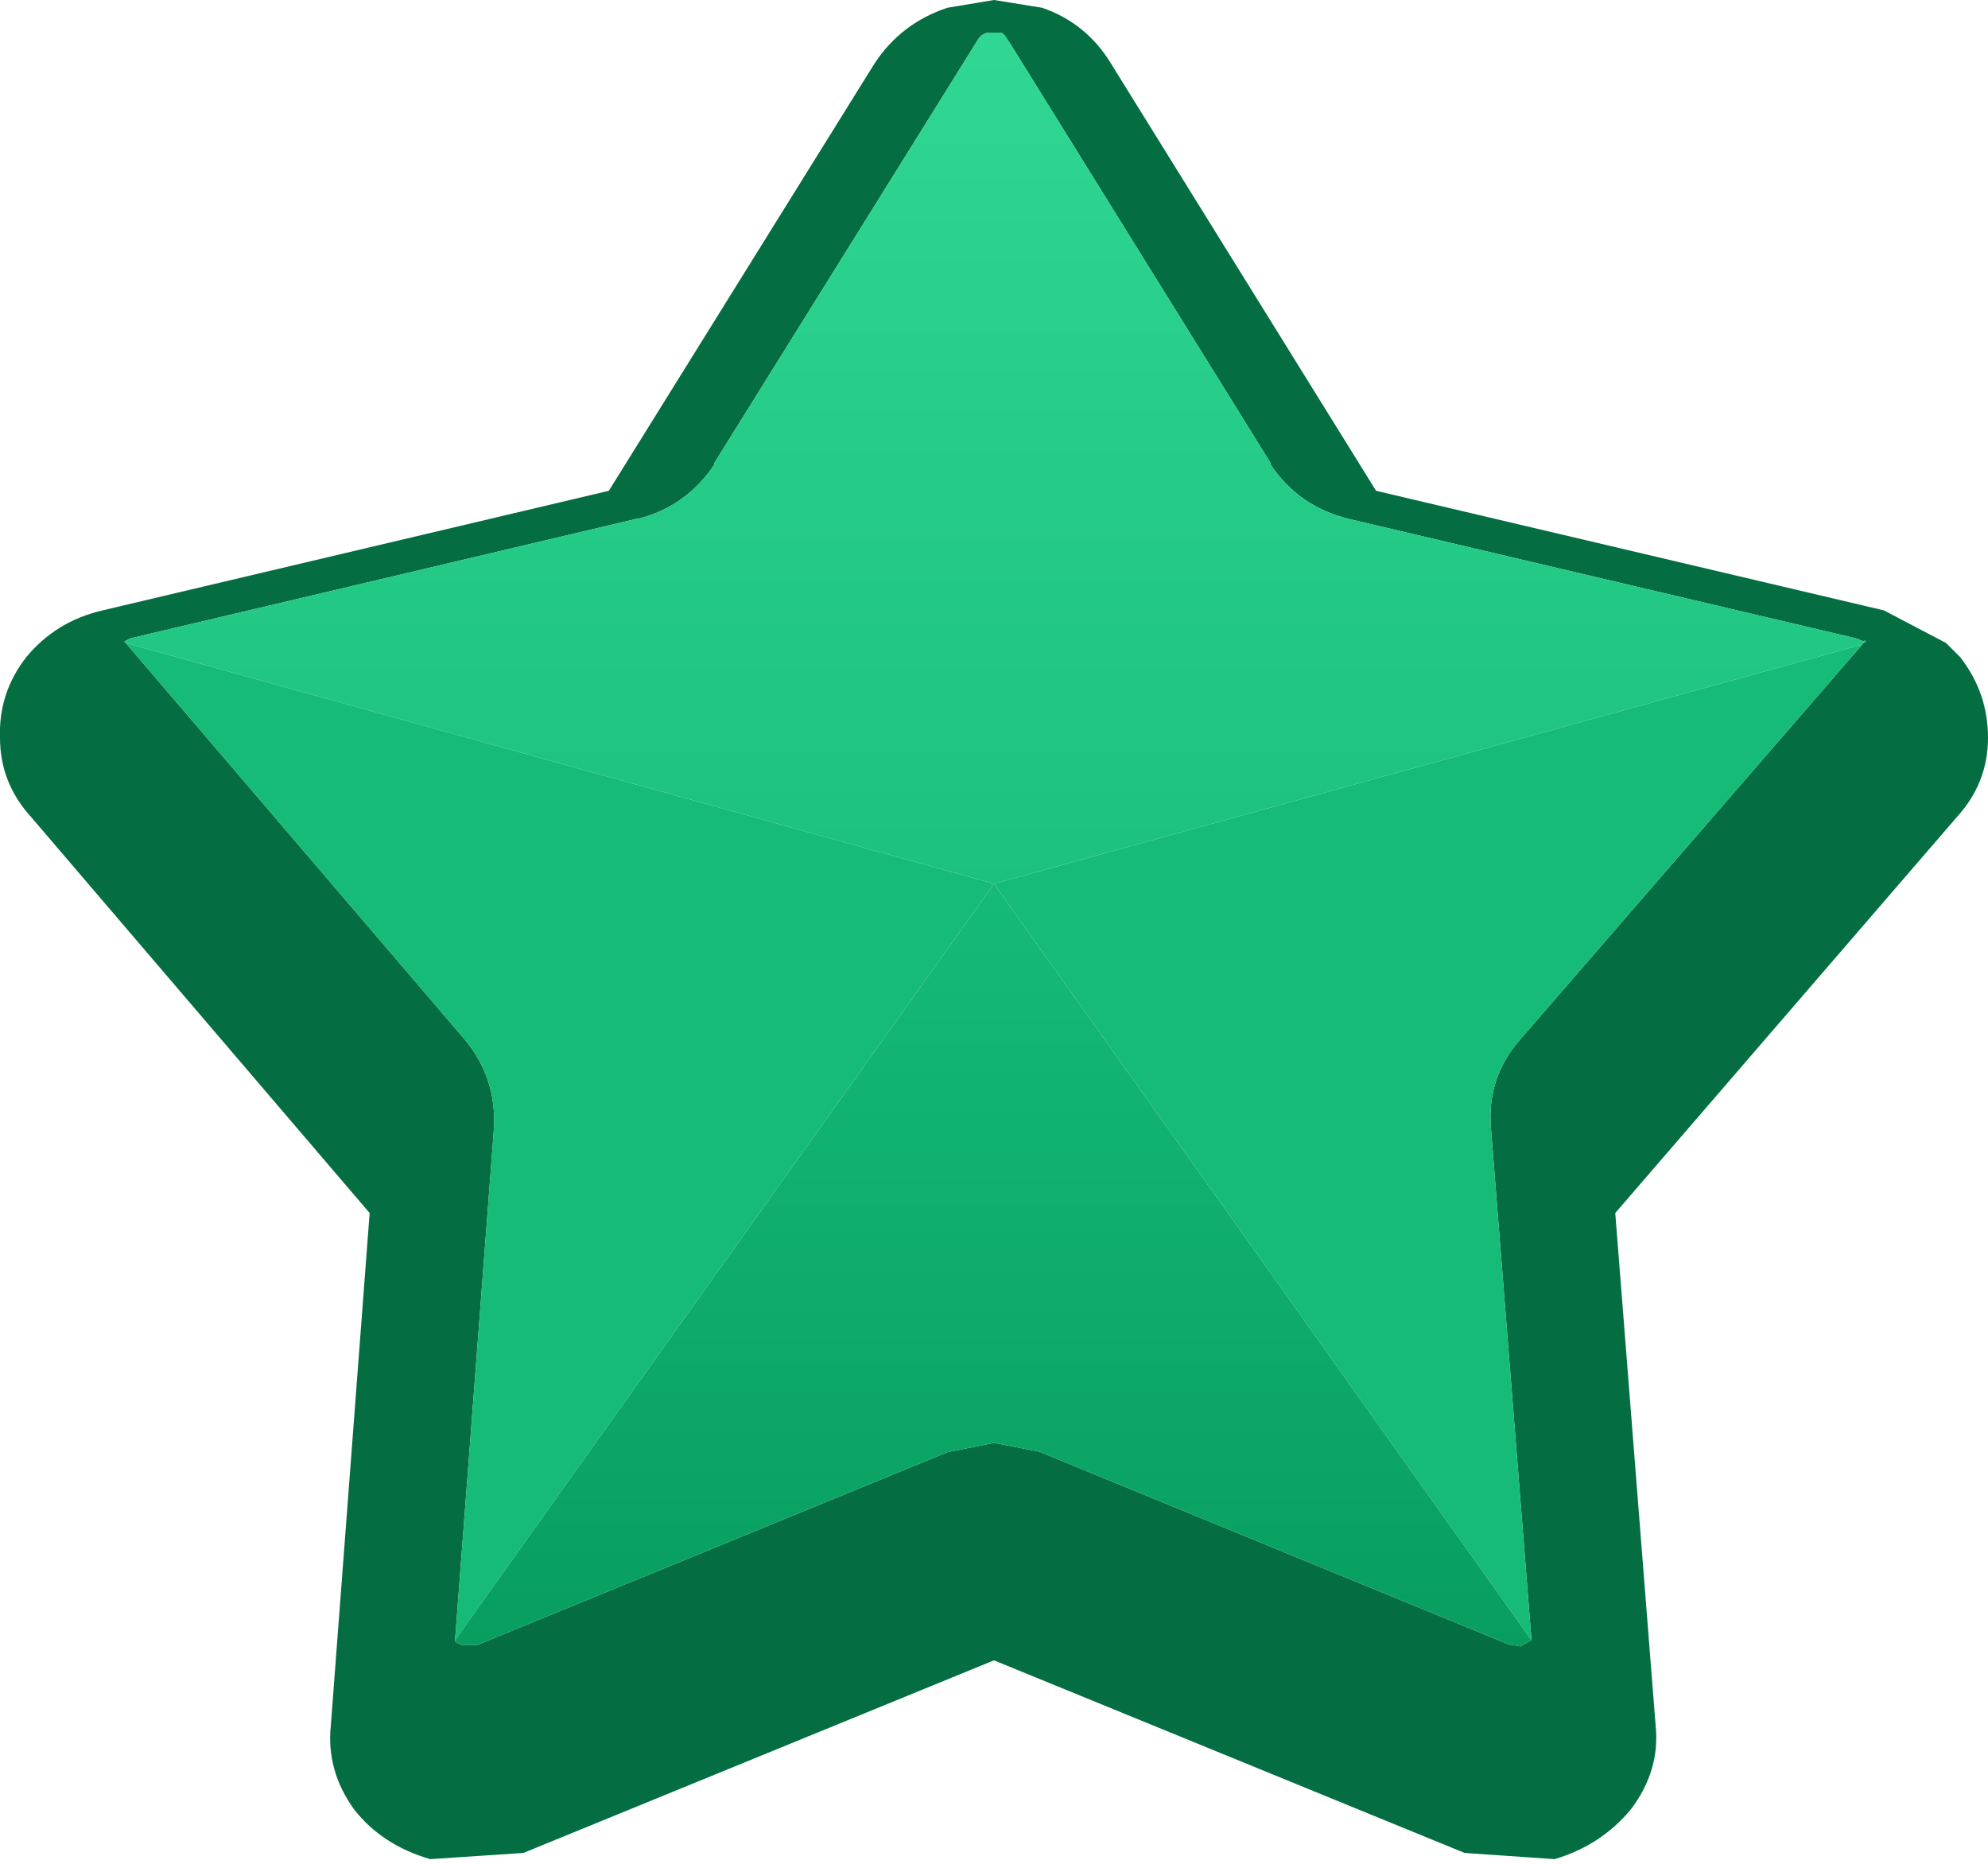
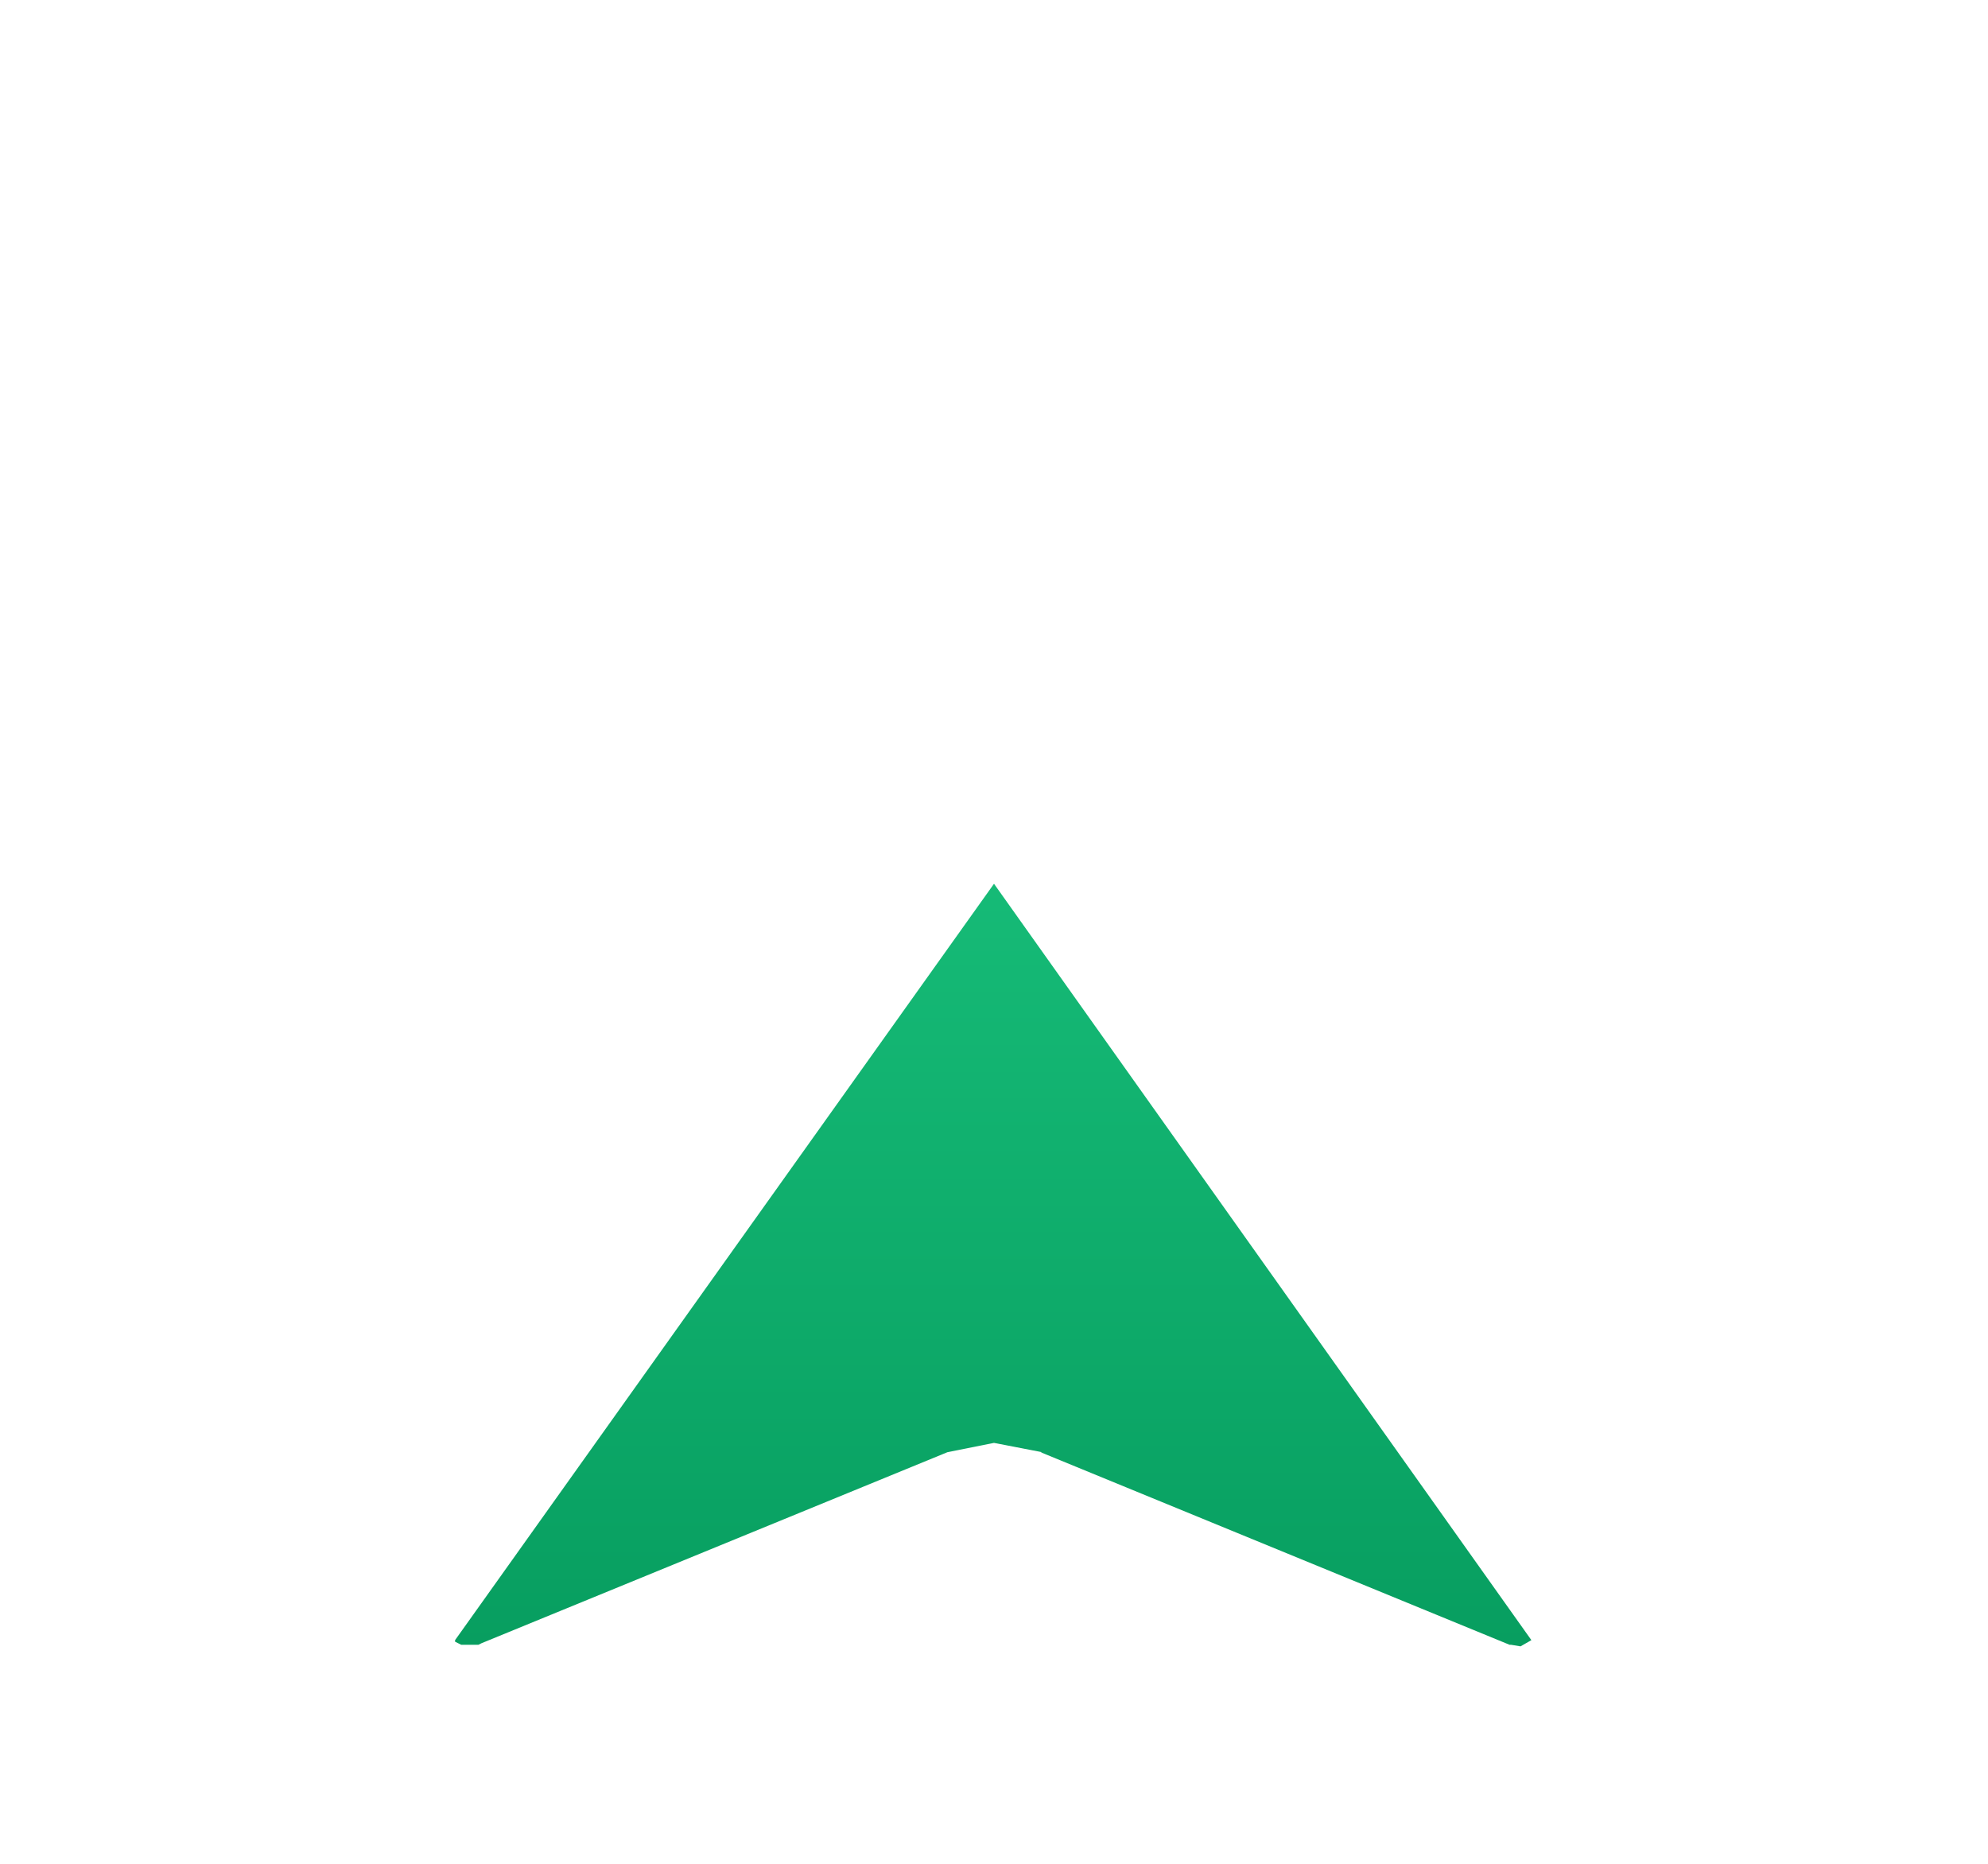
<svg xmlns="http://www.w3.org/2000/svg" width="64" height="60">
  <defs>
    <linearGradient gradientUnits="userSpaceOnUse" x1="-819.2" x2="819.2" spreadMethod="pad" gradientTransform="matrix(0 0.021 -0.017 0 31.75 18.75)" id="gradient0">
      <stop offset="0" stop-color="#2FD792" />
      <stop offset="1" stop-color="#16BB77" />
    </linearGradient>
    <linearGradient gradientUnits="userSpaceOnUse" x1="-819.2" x2="819.2" spreadMethod="pad" gradientTransform="matrix(0 0.021 -0.015 0 31.9 45.25)" id="gradient1">
      <stop offset="0" stop-color="#16BB77" />
      <stop offset="1" stop-color="#029357" />
    </linearGradient>
  </defs>
  <g>
-     <path stroke="none" fill="#046D41" d="M19.6 15.8 L28.15 2.05 Q29 0.75 30.5 0.25 L32 0 33.55 0.25 Q35 0.75 35.8 2.1 L44.3 15.8 60.65 19.65 62.65 20.7 63.1 21.15 Q64 22.3 64 23.75 64 25.2 63 26.3 L52 39.05 53.3 55.55 Q53.45 57 52.5 58.25 51.55 59.4 50.05 59.85 L47.15 59.65 32 53.45 16.85 59.65 13.85 59.85 Q12.3 59.4 11.4 58.25 10.5 57 10.65 55.55 L11.9 39.05 1 26.3 Q0 25.2 0 23.75 -0.05 22.3 0.85 21.15 1.8 20 3.3 19.65 L19.6 15.8 M60 20.65 L59.75 20.55 43.4 16.7 Q41.8 16.3 40.9 14.95 L40.9 14.9 32.55 1.45 32.35 1.15 32.25 1.05 32 1.05 31.8 1.05 Q31.6 1.1 31.5 1.25 L23 14.9 23 14.95 Q22.1 16.3 20.55 16.7 L20.5 16.7 4.2 20.55 4 20.65 4.05 20.7 14.95 33.45 Q16 34.7 15.9 36.35 L14.65 52.8 14.65 52.85 14.85 52.95 15.4 52.95 15.5 52.9 30.5 46.75 32 46.45 33.55 46.75 33.5 46.75 48.6 52.95 48.65 52.95 48.95 53 49.3 52.8 49.3 52.75 48 36.35 Q47.85 34.7 48.95 33.45 L59.95 20.75 59.95 20.7 60 20.7 60 20.65 60.05 20.7 60.05 20.6 60 20.65" />
-     <path stroke="none" fill="url(#gradient0)" d="M60 20.65 L60 20.7 59.95 20.7 59.95 20.75 32 28.45 4.05 20.7 4 20.65 4.2 20.55 20.5 16.7 20.55 16.7 Q22.1 16.3 23 14.95 L23 14.9 31.5 1.25 Q31.6 1.1 31.8 1.05 L32 1.05 32.25 1.05 32.35 1.15 32.55 1.45 40.9 14.9 40.9 14.95 Q41.8 16.3 43.4 16.7 L59.75 20.55 60 20.65" />
-     <path stroke="none" fill="#16BB77" d="M60 20.65 L60.05 20.6 60.05 20.7 60 20.65 M59.95 20.75 L48.95 33.45 Q47.85 34.7 48 36.35 L49.3 52.75 49.3 52.8 32 28.45 14.65 52.8 15.9 36.35 Q16 34.7 14.95 33.45 L4.05 20.7 32 28.45 59.95 20.75" />
    <path stroke="none" fill="url(#gradient1)" d="M49.3 52.8 L48.95 53 48.65 52.95 48.6 52.95 33.5 46.75 33.55 46.75 32 46.45 30.5 46.75 15.5 52.9 15.4 52.95 14.85 52.95 14.65 52.85 14.65 52.8 32 28.45 49.3 52.8" />
  </g>
</svg>